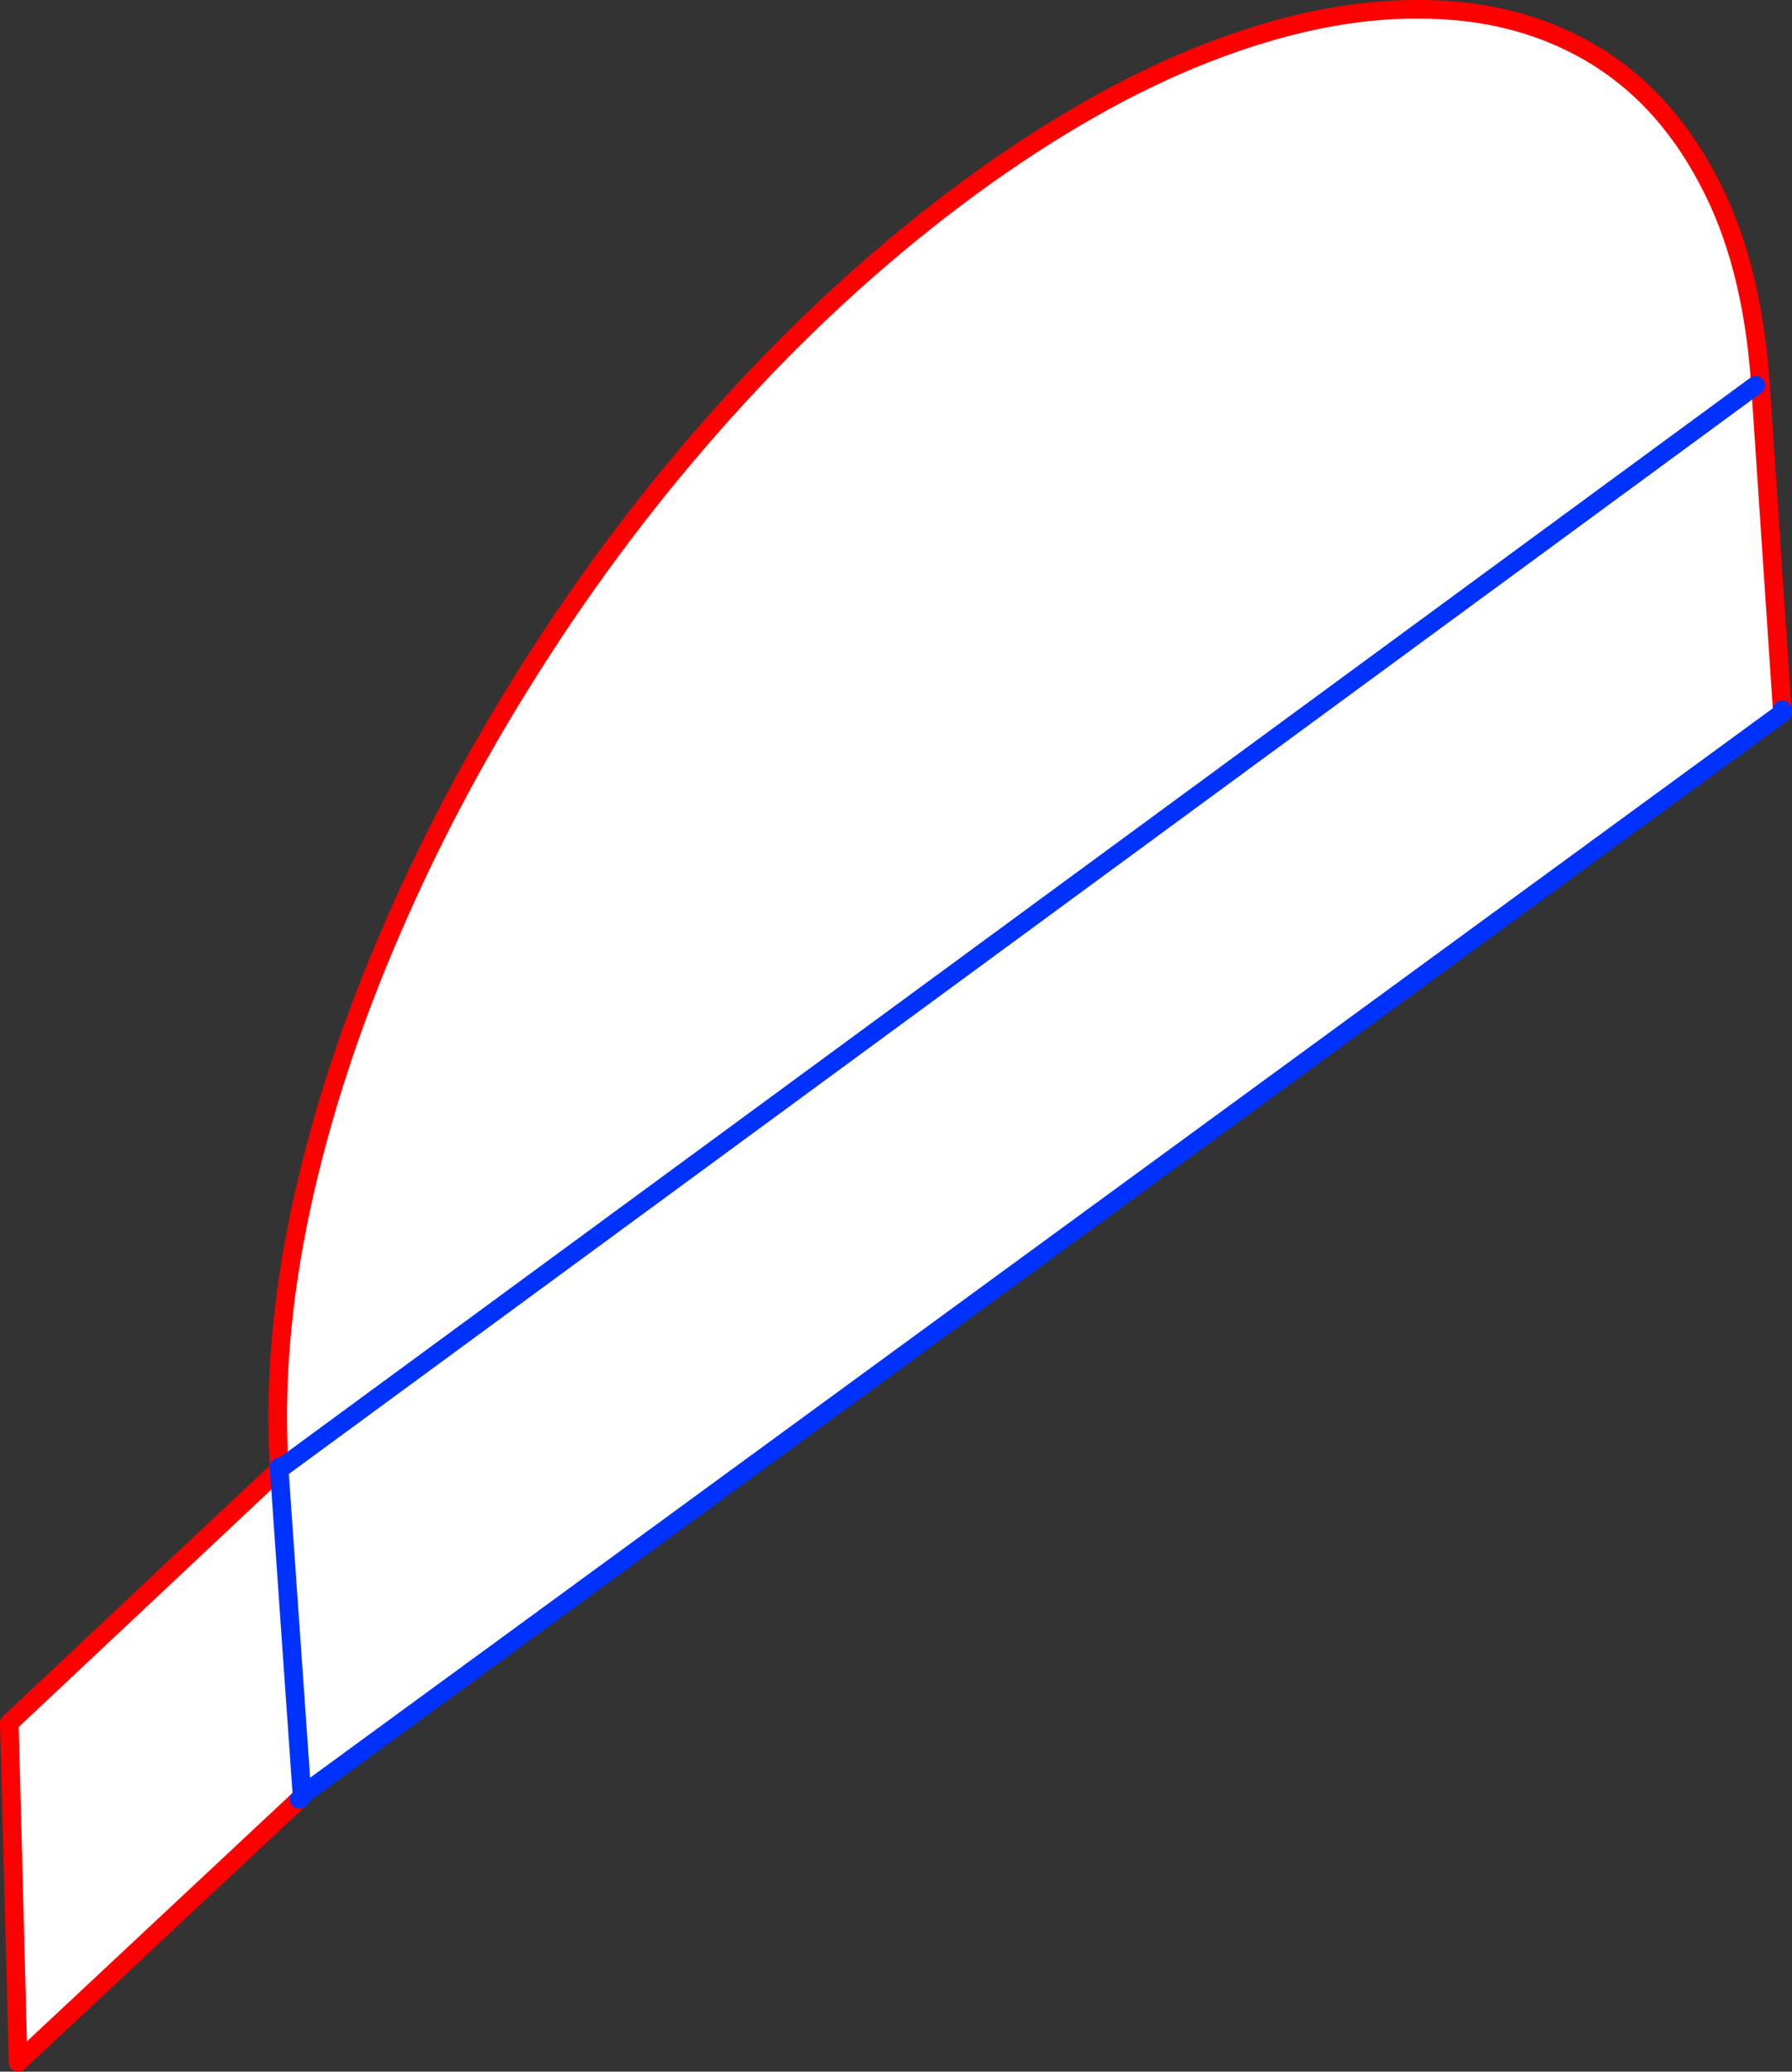
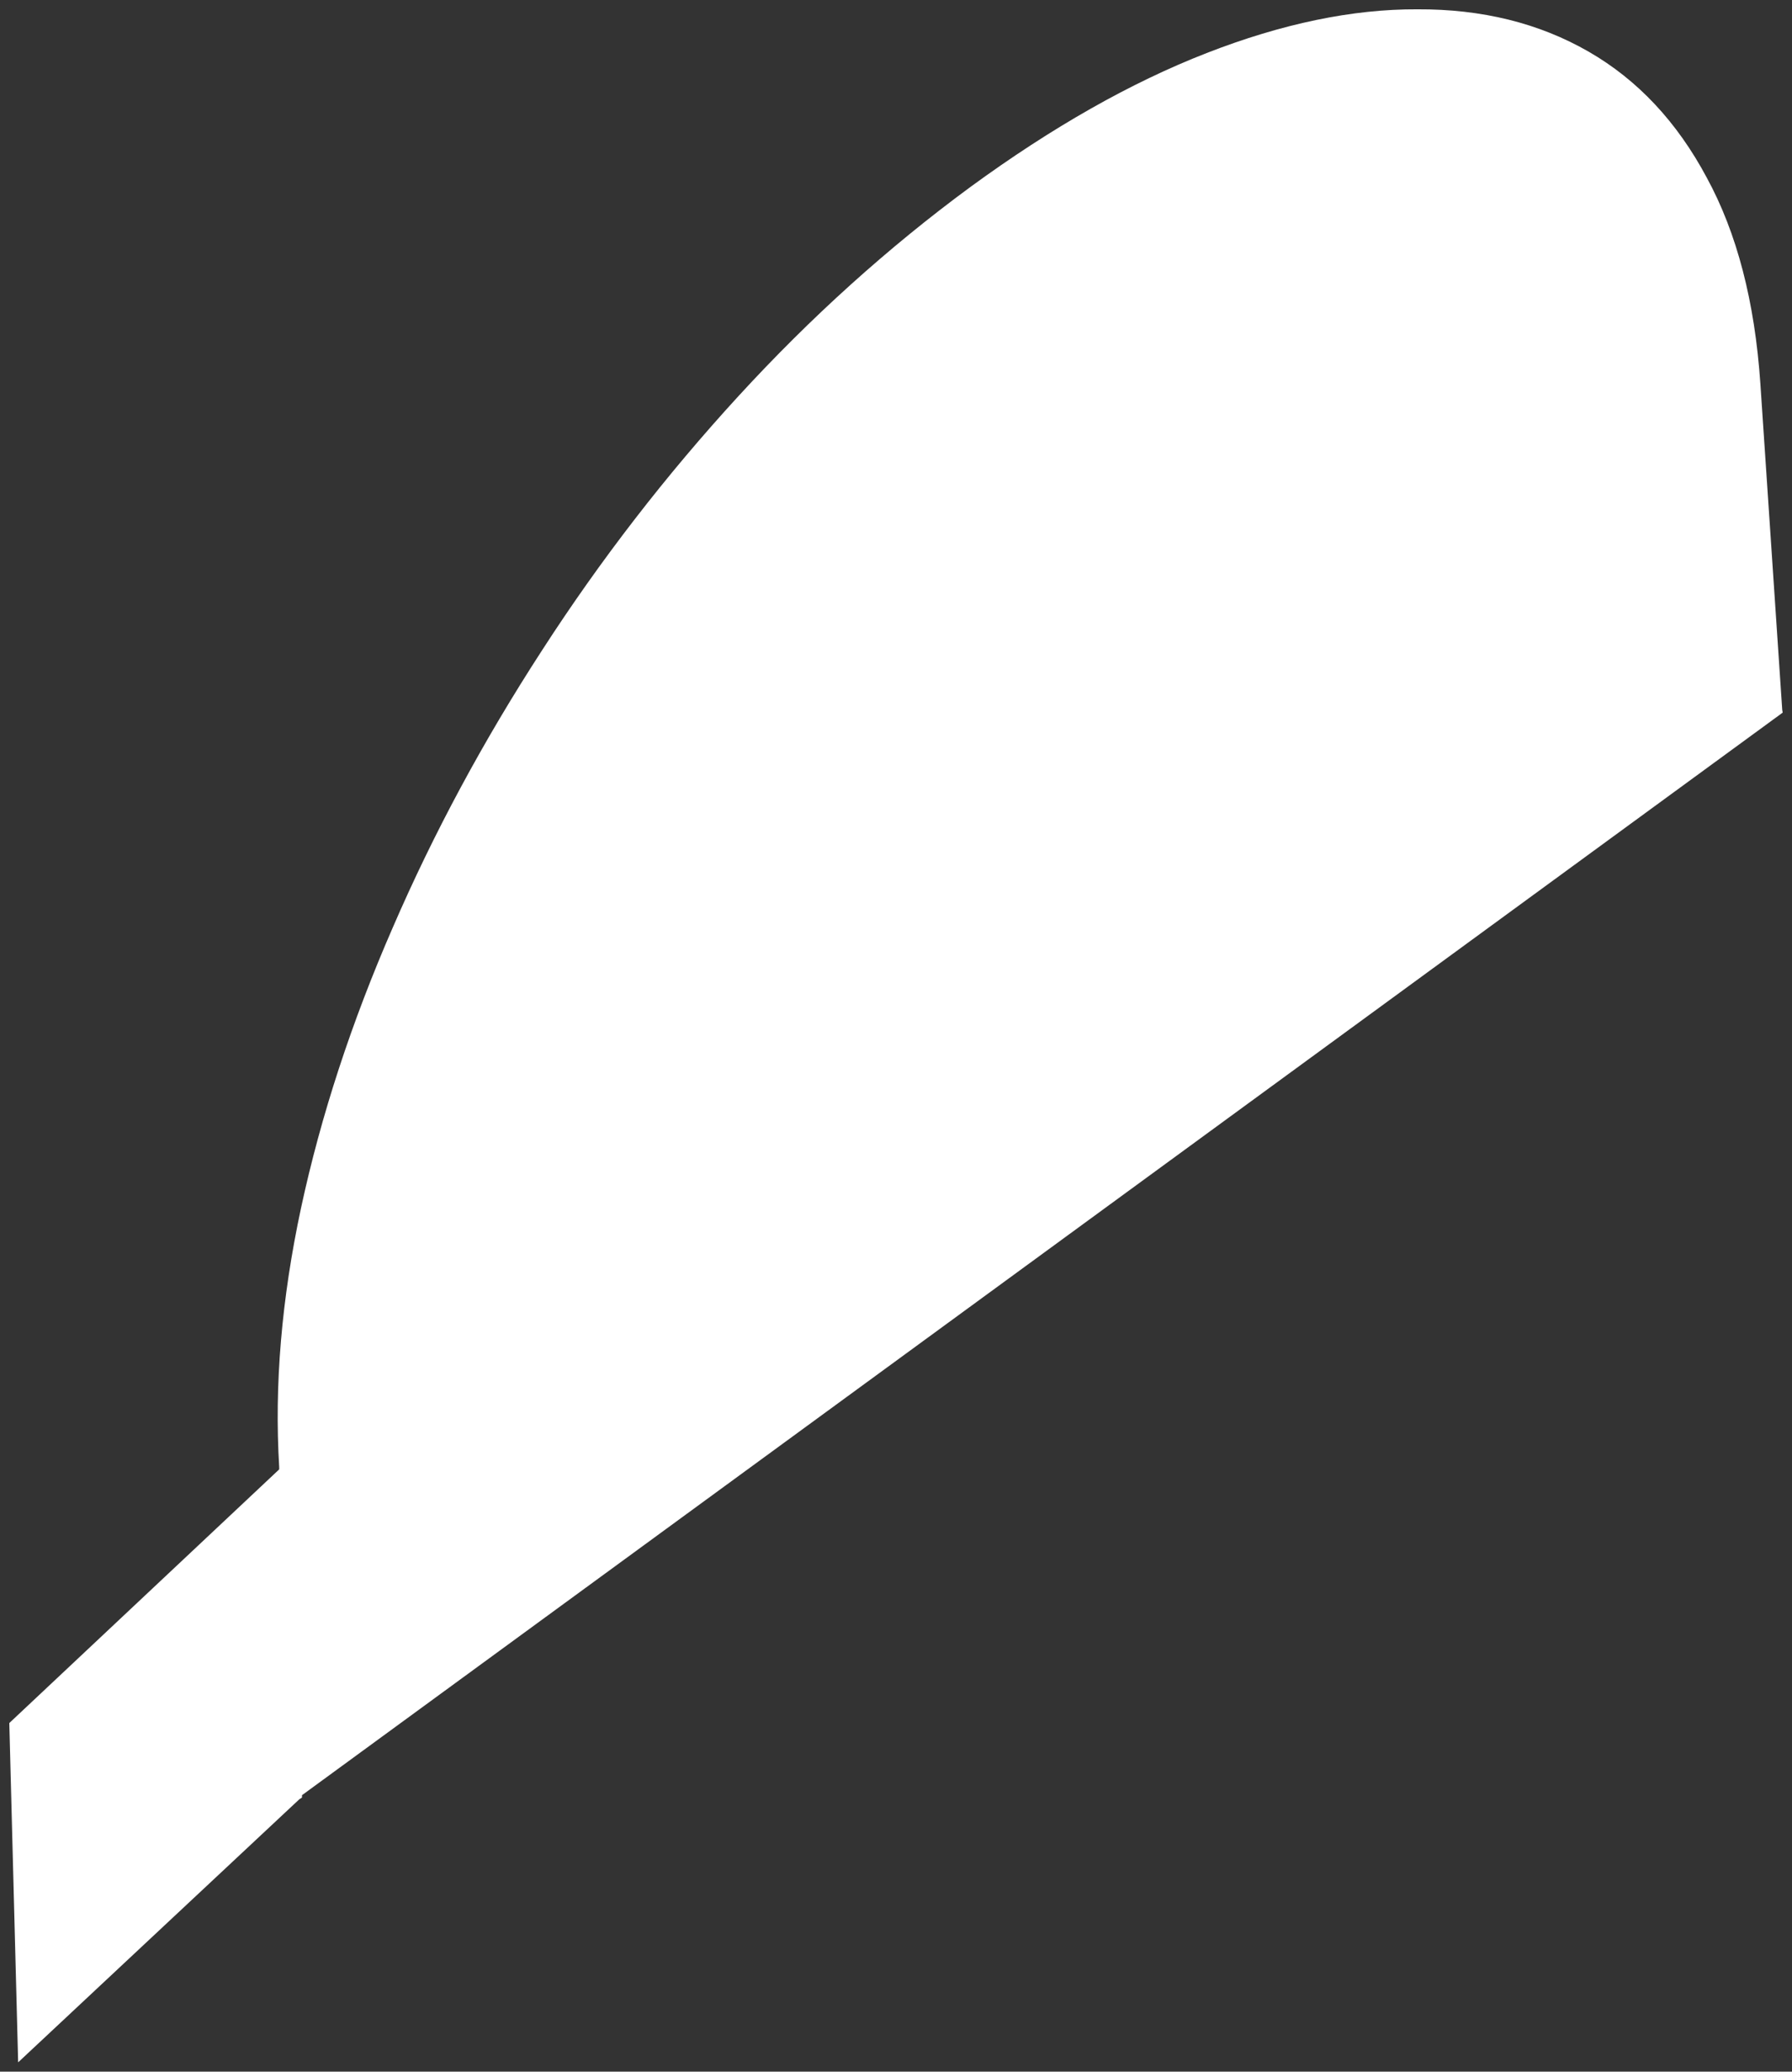
<svg xmlns="http://www.w3.org/2000/svg" height="222.55px" width="192.55px">
  <rect width="100%" height="100%" fill="#333333" stroke="none" />
  <g transform="matrix(1.0, 0.0, 0.0, 1.0, -183.15, -61.6)">
    <path d="M213.15 219.2 Q212.35 206.05 215.5 191.35 218.7 176.5 225.35 161.25 231.95 146.0 241.4 131.45 250.8 116.9 262.5 104.15 274.15 91.45 287.4 81.7 300.6 72.05 312.8 67.3 325.0 62.55 335.45 62.6 345.85 62.55 353.85 67.15 361.75 71.7 366.55 80.7 371.4 89.6 372.3 102.8 L374.65 137.85 374.7 138.15 374.5 138.3 215.6 254.45 215.6 254.7 215.3 254.9 185.1 283.15 184.15 246.7 213.15 219.45 213.15 219.2 M371.8 103.0 L213.65 219.1 371.8 103.0 M213.15 219.45 L215.6 254.45 215.3 254.9 215.6 254.45 213.15 219.45 M374.5 138.3 L374.65 137.85 374.5 138.3" fill="#ffffff" fill-rule="evenodd" stroke="none" />
-     <path d="M213.15 219.2 Q212.35 206.05 215.5 191.35 218.7 176.5 225.35 161.25 231.95 146.0 241.4 131.45 250.8 116.9 262.5 104.15 274.15 91.45 287.4 81.7 300.6 72.05 312.8 67.3 325.0 62.55 335.45 62.6 345.85 62.55 353.85 67.15 361.75 71.7 366.55 80.7 371.4 89.6 372.3 102.8 L374.65 137.85 374.7 138.15 M215.6 254.7 L215.3 254.9 185.1 283.15 184.15 246.7 213.15 219.45" fill="none" stroke="#ff0000" stroke-linecap="round" stroke-linejoin="round" stroke-width="2.0" />
-     <path d="M374.7 138.15 L374.5 138.3 215.6 254.45 215.6 254.7 M213.15 219.45 L213.15 219.2 M374.65 137.85 L374.5 138.3 M215.3 254.9 L215.6 254.45 213.15 219.45 M213.65 219.1 L371.8 103.0" fill="none" stroke="#0032ff" stroke-linecap="round" stroke-linejoin="round" stroke-width="2.0" />
  </g>
</svg>